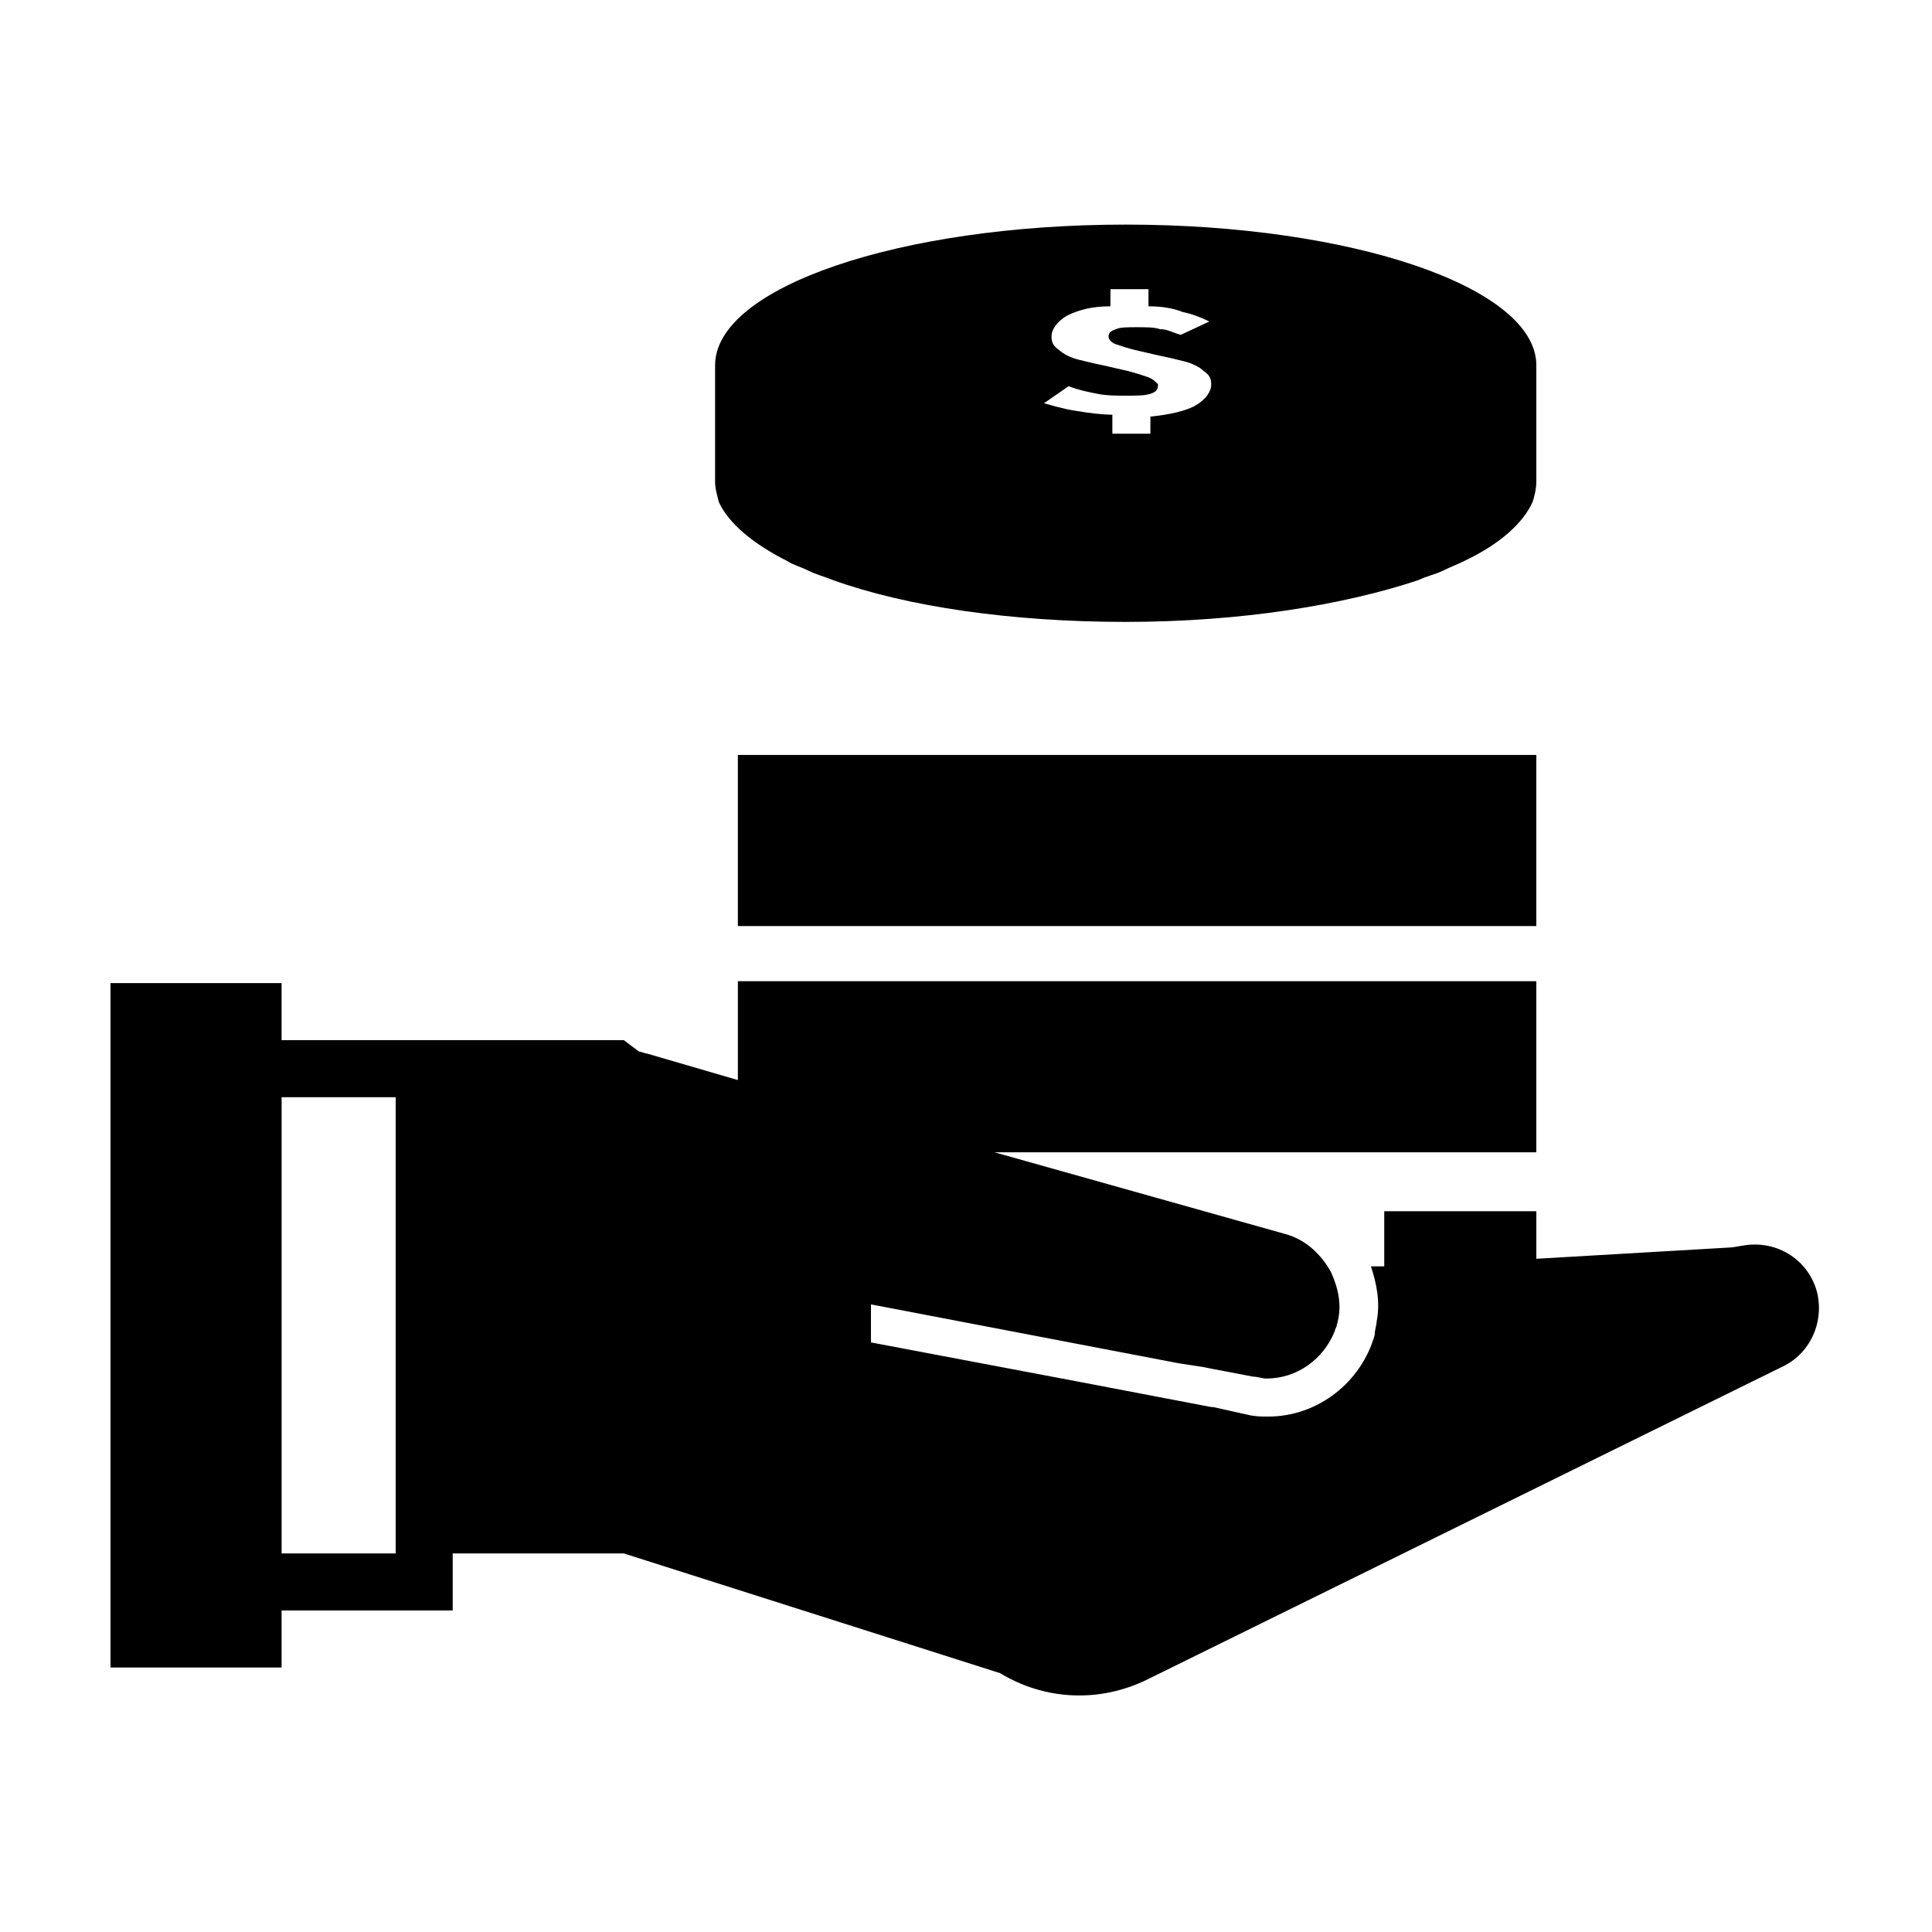
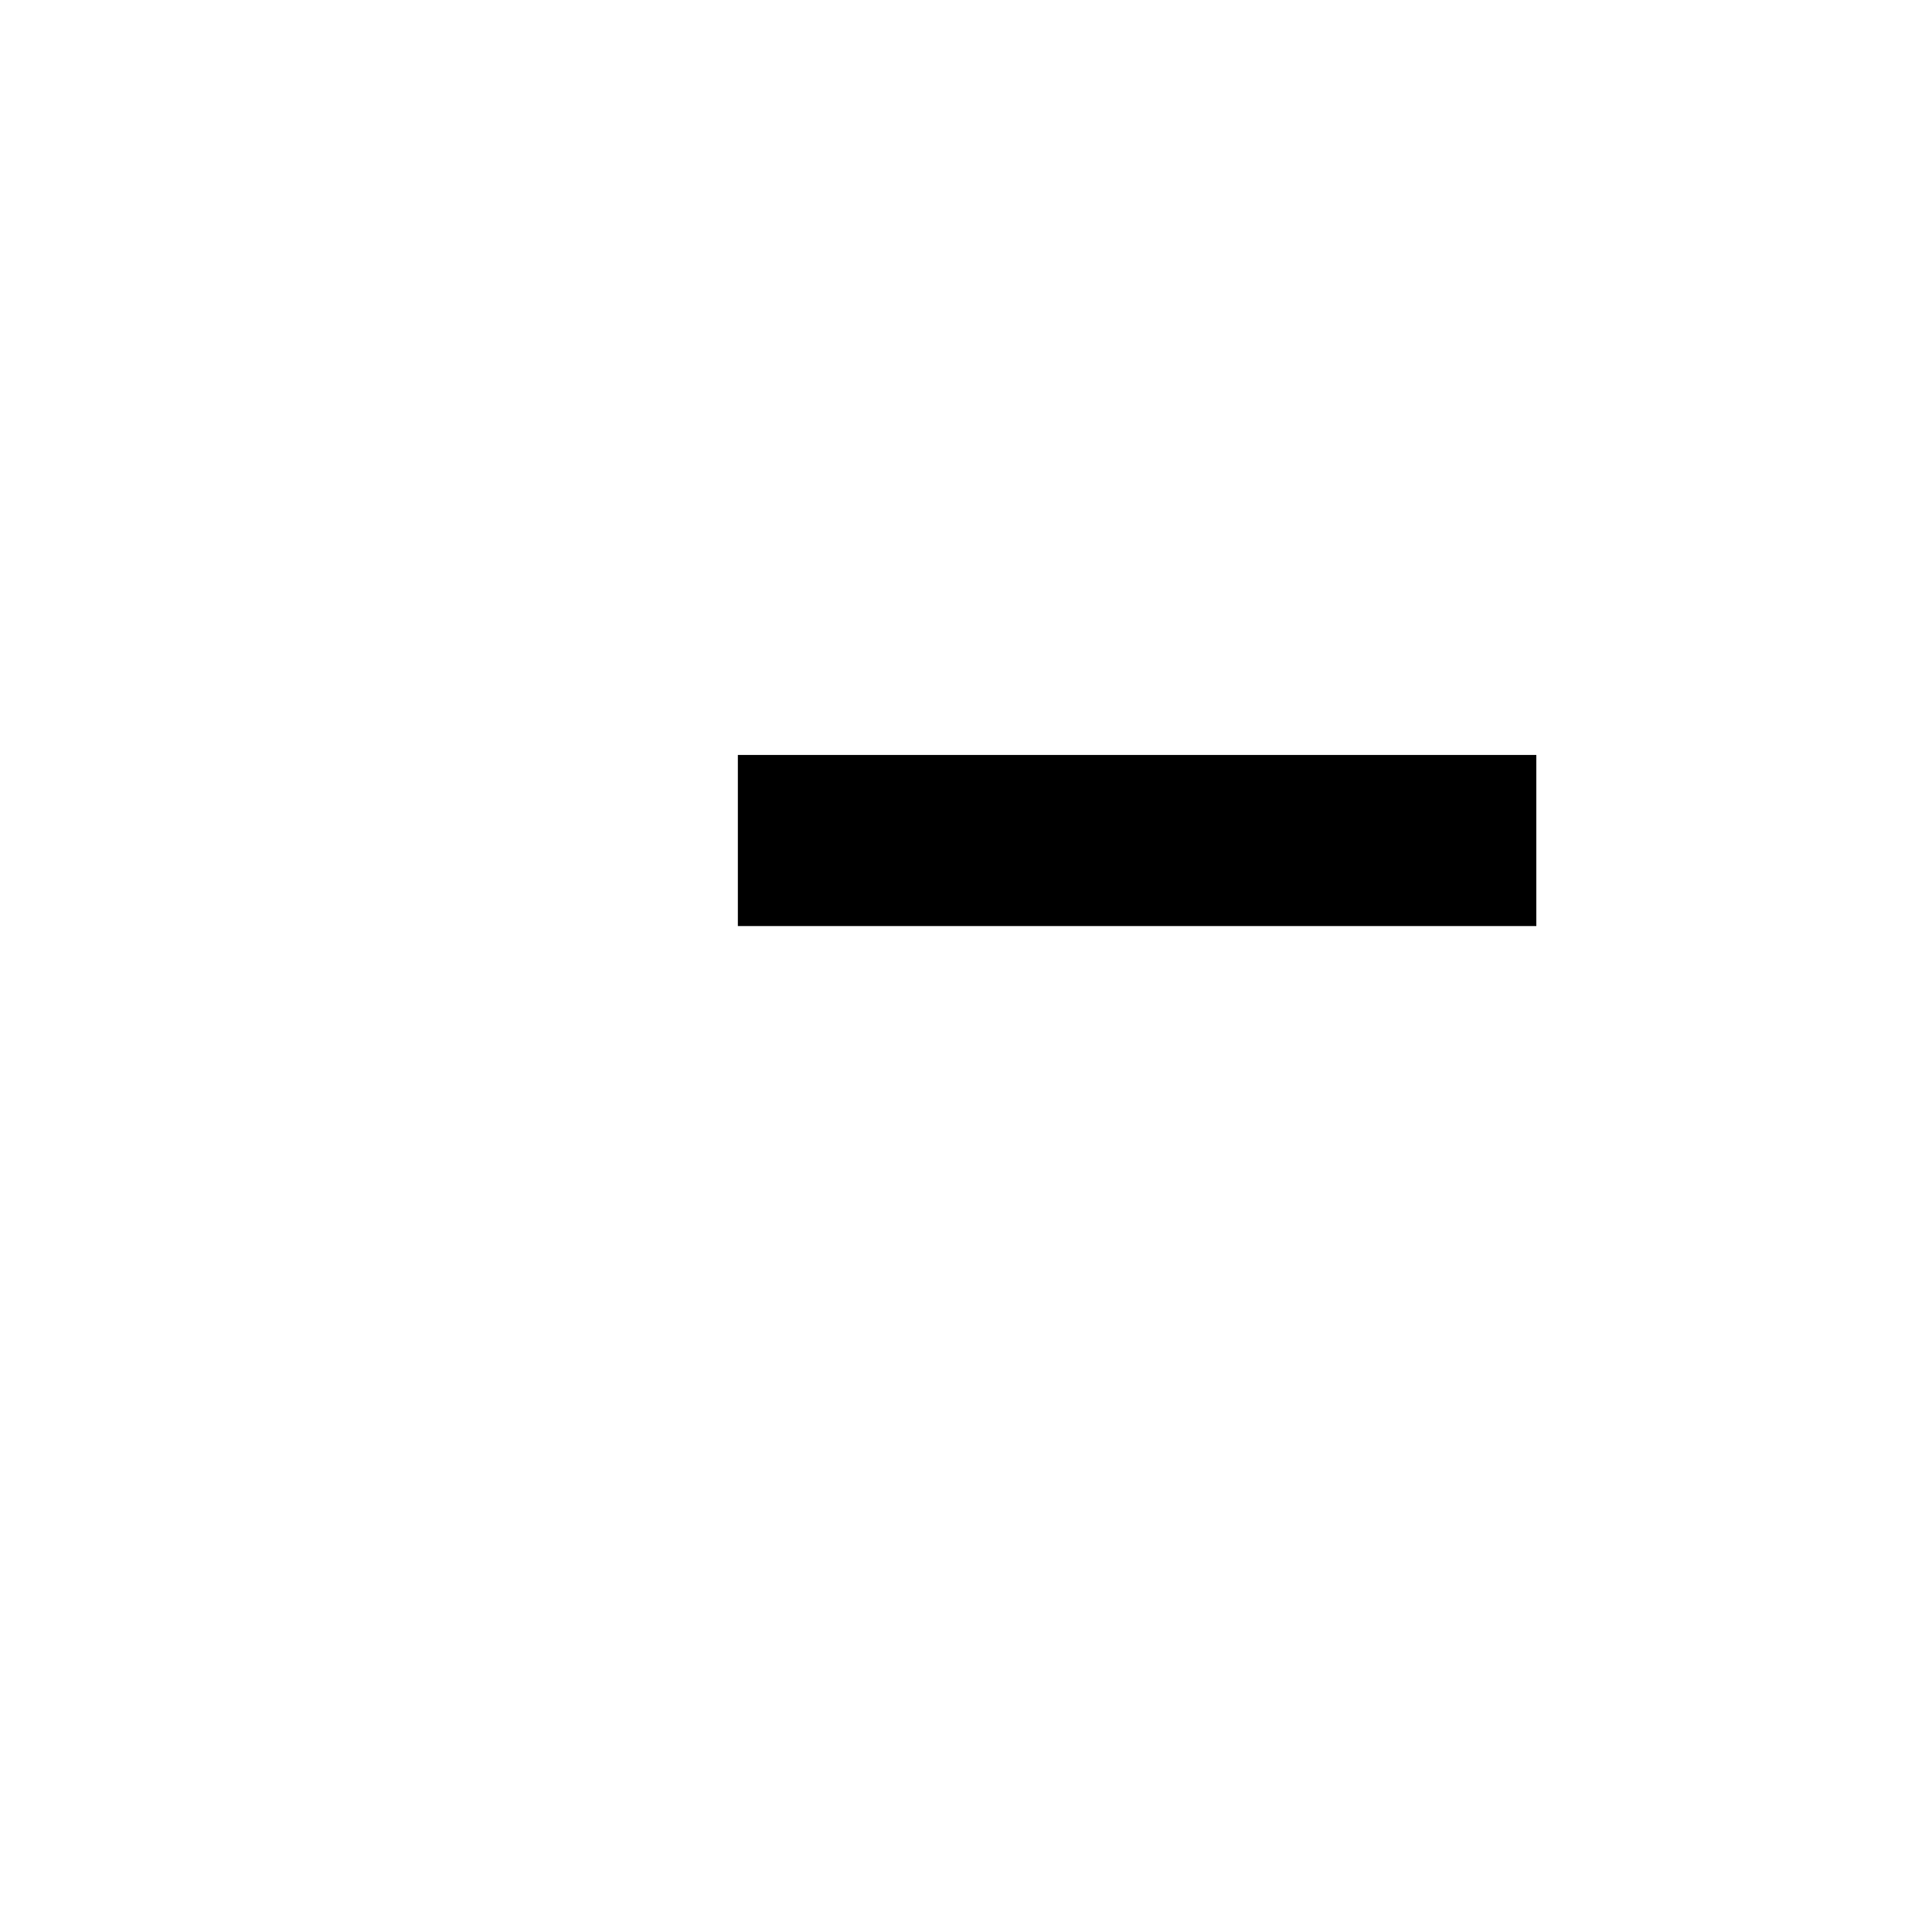
<svg xmlns="http://www.w3.org/2000/svg" fill="#000000" width="800px" height="800px" version="1.1" viewBox="144 144 512 512">
  <g>
-     <path d="m352.64 292.69c1.512 1.008 3.527 1.512 5.543 2.519 2.016 1.008 4.031 1.512 6.551 2.519 19.648 7.055 47.359 11.082 77.586 11.082 30.73 0 57.938-4.535 77.586-11.082 2.016-1.008 4.535-1.512 6.551-2.519 2.016-1.008 3.527-1.512 5.543-2.519 9.574-4.535 15.617-10.078 18.137-15.617 0.504-1.512 1.008-3.527 1.008-5.543v-30.73c0-20.656-48.871-37.281-108.82-37.281-59.953 0-108.82 16.625-108.82 37.281v22.672 8.062c0 2.016 0.504 3.527 1.008 5.543 2.519 5.535 9.066 11.078 18.137 15.613zm95.219-48.871c-1.512-0.504-3.023-1.008-5.039-1.512-2.016-0.504-4.535-1.008-6.551-1.512-2.519-0.504-4.535-1.008-6.551-1.512s-4.031-1.512-5.039-2.519c-1.512-1.008-2.016-2.016-2.016-3.527 0-2.016 1.512-4.031 4.031-5.543 3.023-1.512 6.551-2.519 11.586-2.519v-4.535h10.078v4.535c3.527 0 6.551 0.504 9.07 1.512 2.519 0.504 5.039 1.512 7.055 2.519l-7.559 3.527c-2.016-0.504-3.527-1.512-5.543-1.512-1.512-0.504-3.527-0.504-6.047-0.504-2.519 0-4.535 0-5.543 0.504-1.512 0.504-2.016 1.008-2.016 2.016 0 0.504 0.504 1.512 2.016 2.016s3.023 1.008 5.039 1.512c2.016 0.504 4.535 1.008 6.551 1.512 2.519 0.504 4.535 1.008 6.551 1.512s4.031 1.512 5.039 2.519c1.512 1.008 2.016 2.016 2.016 3.527 0 2.016-1.512 4.031-4.031 5.543s-7.055 2.519-12.09 3.023v4.535h-10.078l0.004-5.039c-3.023 0-6.551-0.504-9.574-1.008-3.527-0.504-6.551-1.512-8.566-2.016l6.551-4.535c2.519 1.008 5.039 1.512 7.559 2.016 2.519 0.504 5.039 0.504 7.559 0.504 3.023 0 5.039 0 6.551-0.504 1.512-0.504 2.016-1.008 2.016-2.519-1.012-1.008-1.516-1.512-3.027-2.016z" />
-     <path d="m625.71 487.16c-2.016-9.07-10.578-14.609-19.648-13.098l-3.023 0.504-51.895 3.023v-12.594h-40.305v14.609h-3.527c1.512 4.535 2.519 9.574 1.512 14.609 0 1.008-0.504 2.016-0.504 3.527-3.527 12.594-15.113 21.664-28.215 21.664-2.016 0-3.527 0-5.543-0.504l-9.066-2.016h-0.504l-34.258-6.551-55.922-10.578v-10.078l81.617 15.617 6.551 1.008 2.519 0.504 10.578 2.016c1.008 0 2.519 0.504 3.527 0.504 8.062 0 15.113-5.039 18.137-12.594 0-0.504 0.504-1.008 0.504-1.512 1.512-5.039 0.504-9.574-1.512-14.105-2.519-4.535-6.551-8.566-12.09-10.078l-77.082-21.664h143.58v-45.344h-211.6v26.199l-24.184-7.055c-0.504 0-1.512-0.504-2.016-0.504l-4.031-3.019h-90.688v-15.113l-45.34-0.004v181.37h45.344v-15.113h45.344v-15.113h45.344l99.754 31.738c11.586 7.055 26.199 8.062 39.297 1.512l168.77-83.129c6.551-3.523 10.074-11.082 8.566-18.641zm-376.85 68.52h-30.23v-120.91h30.23z" />
    <path d="m339.54 344.07h211.6v45.344h-211.6z" />
  </g>
</svg>